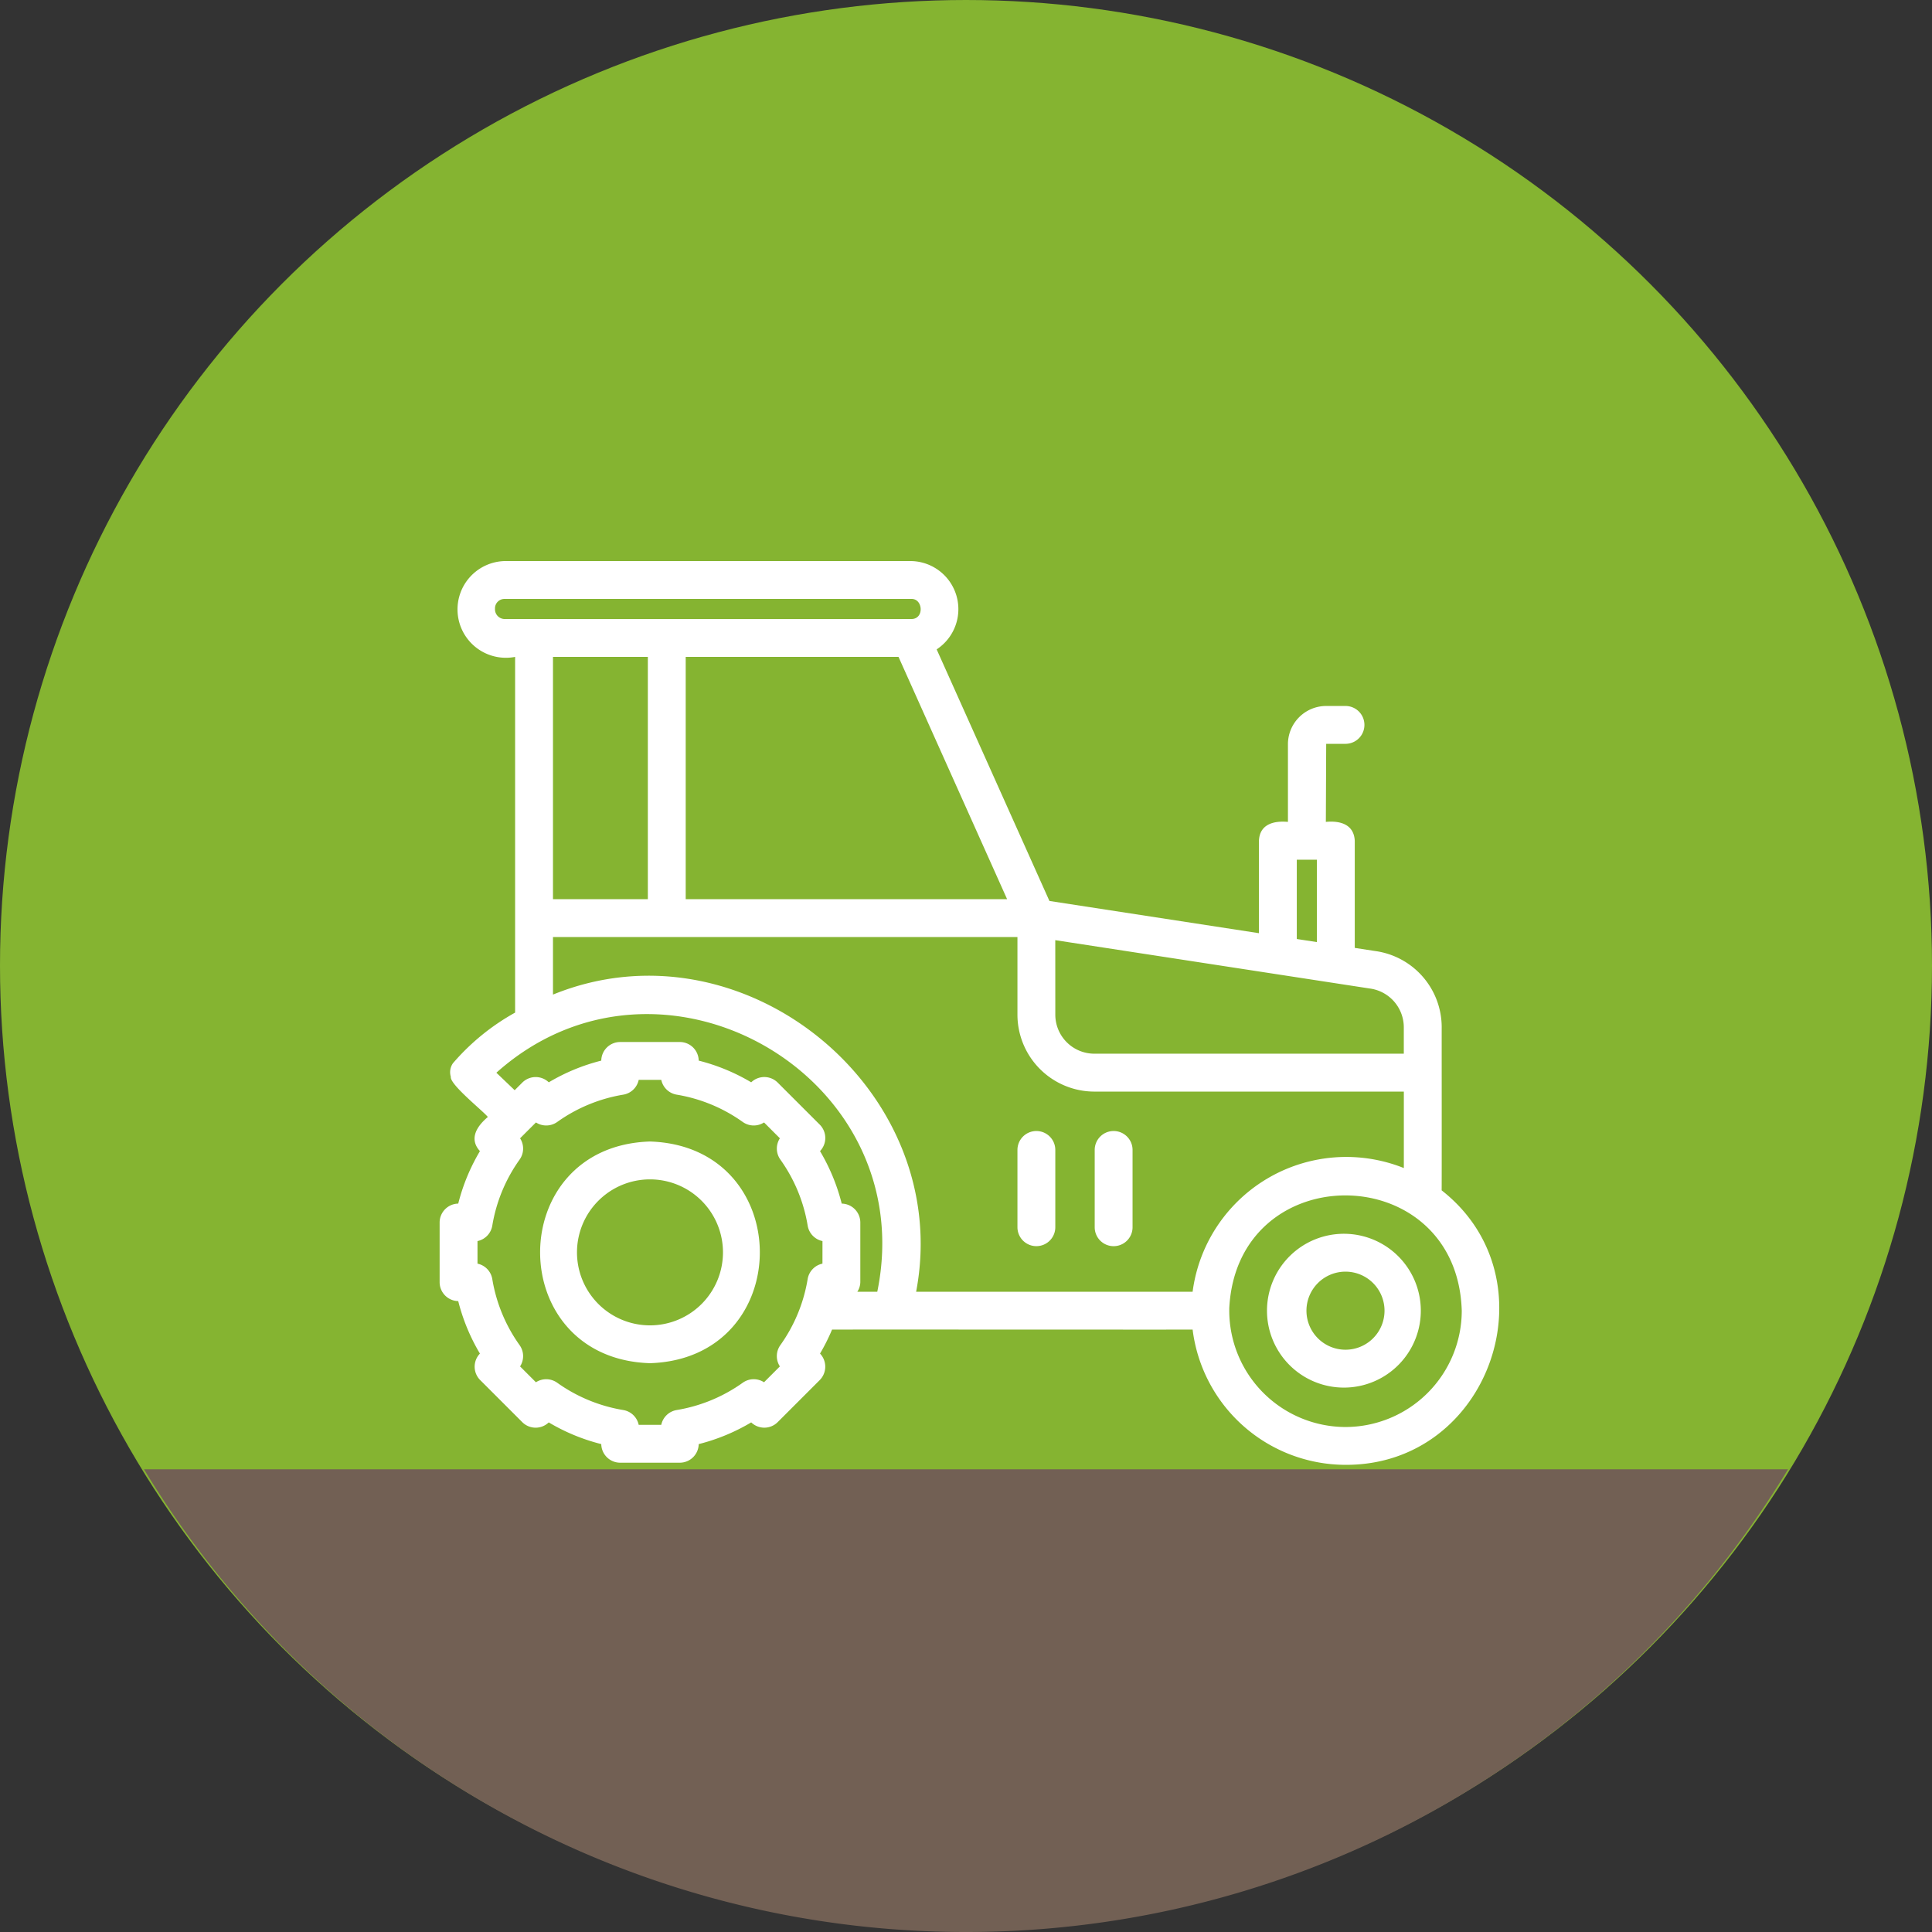
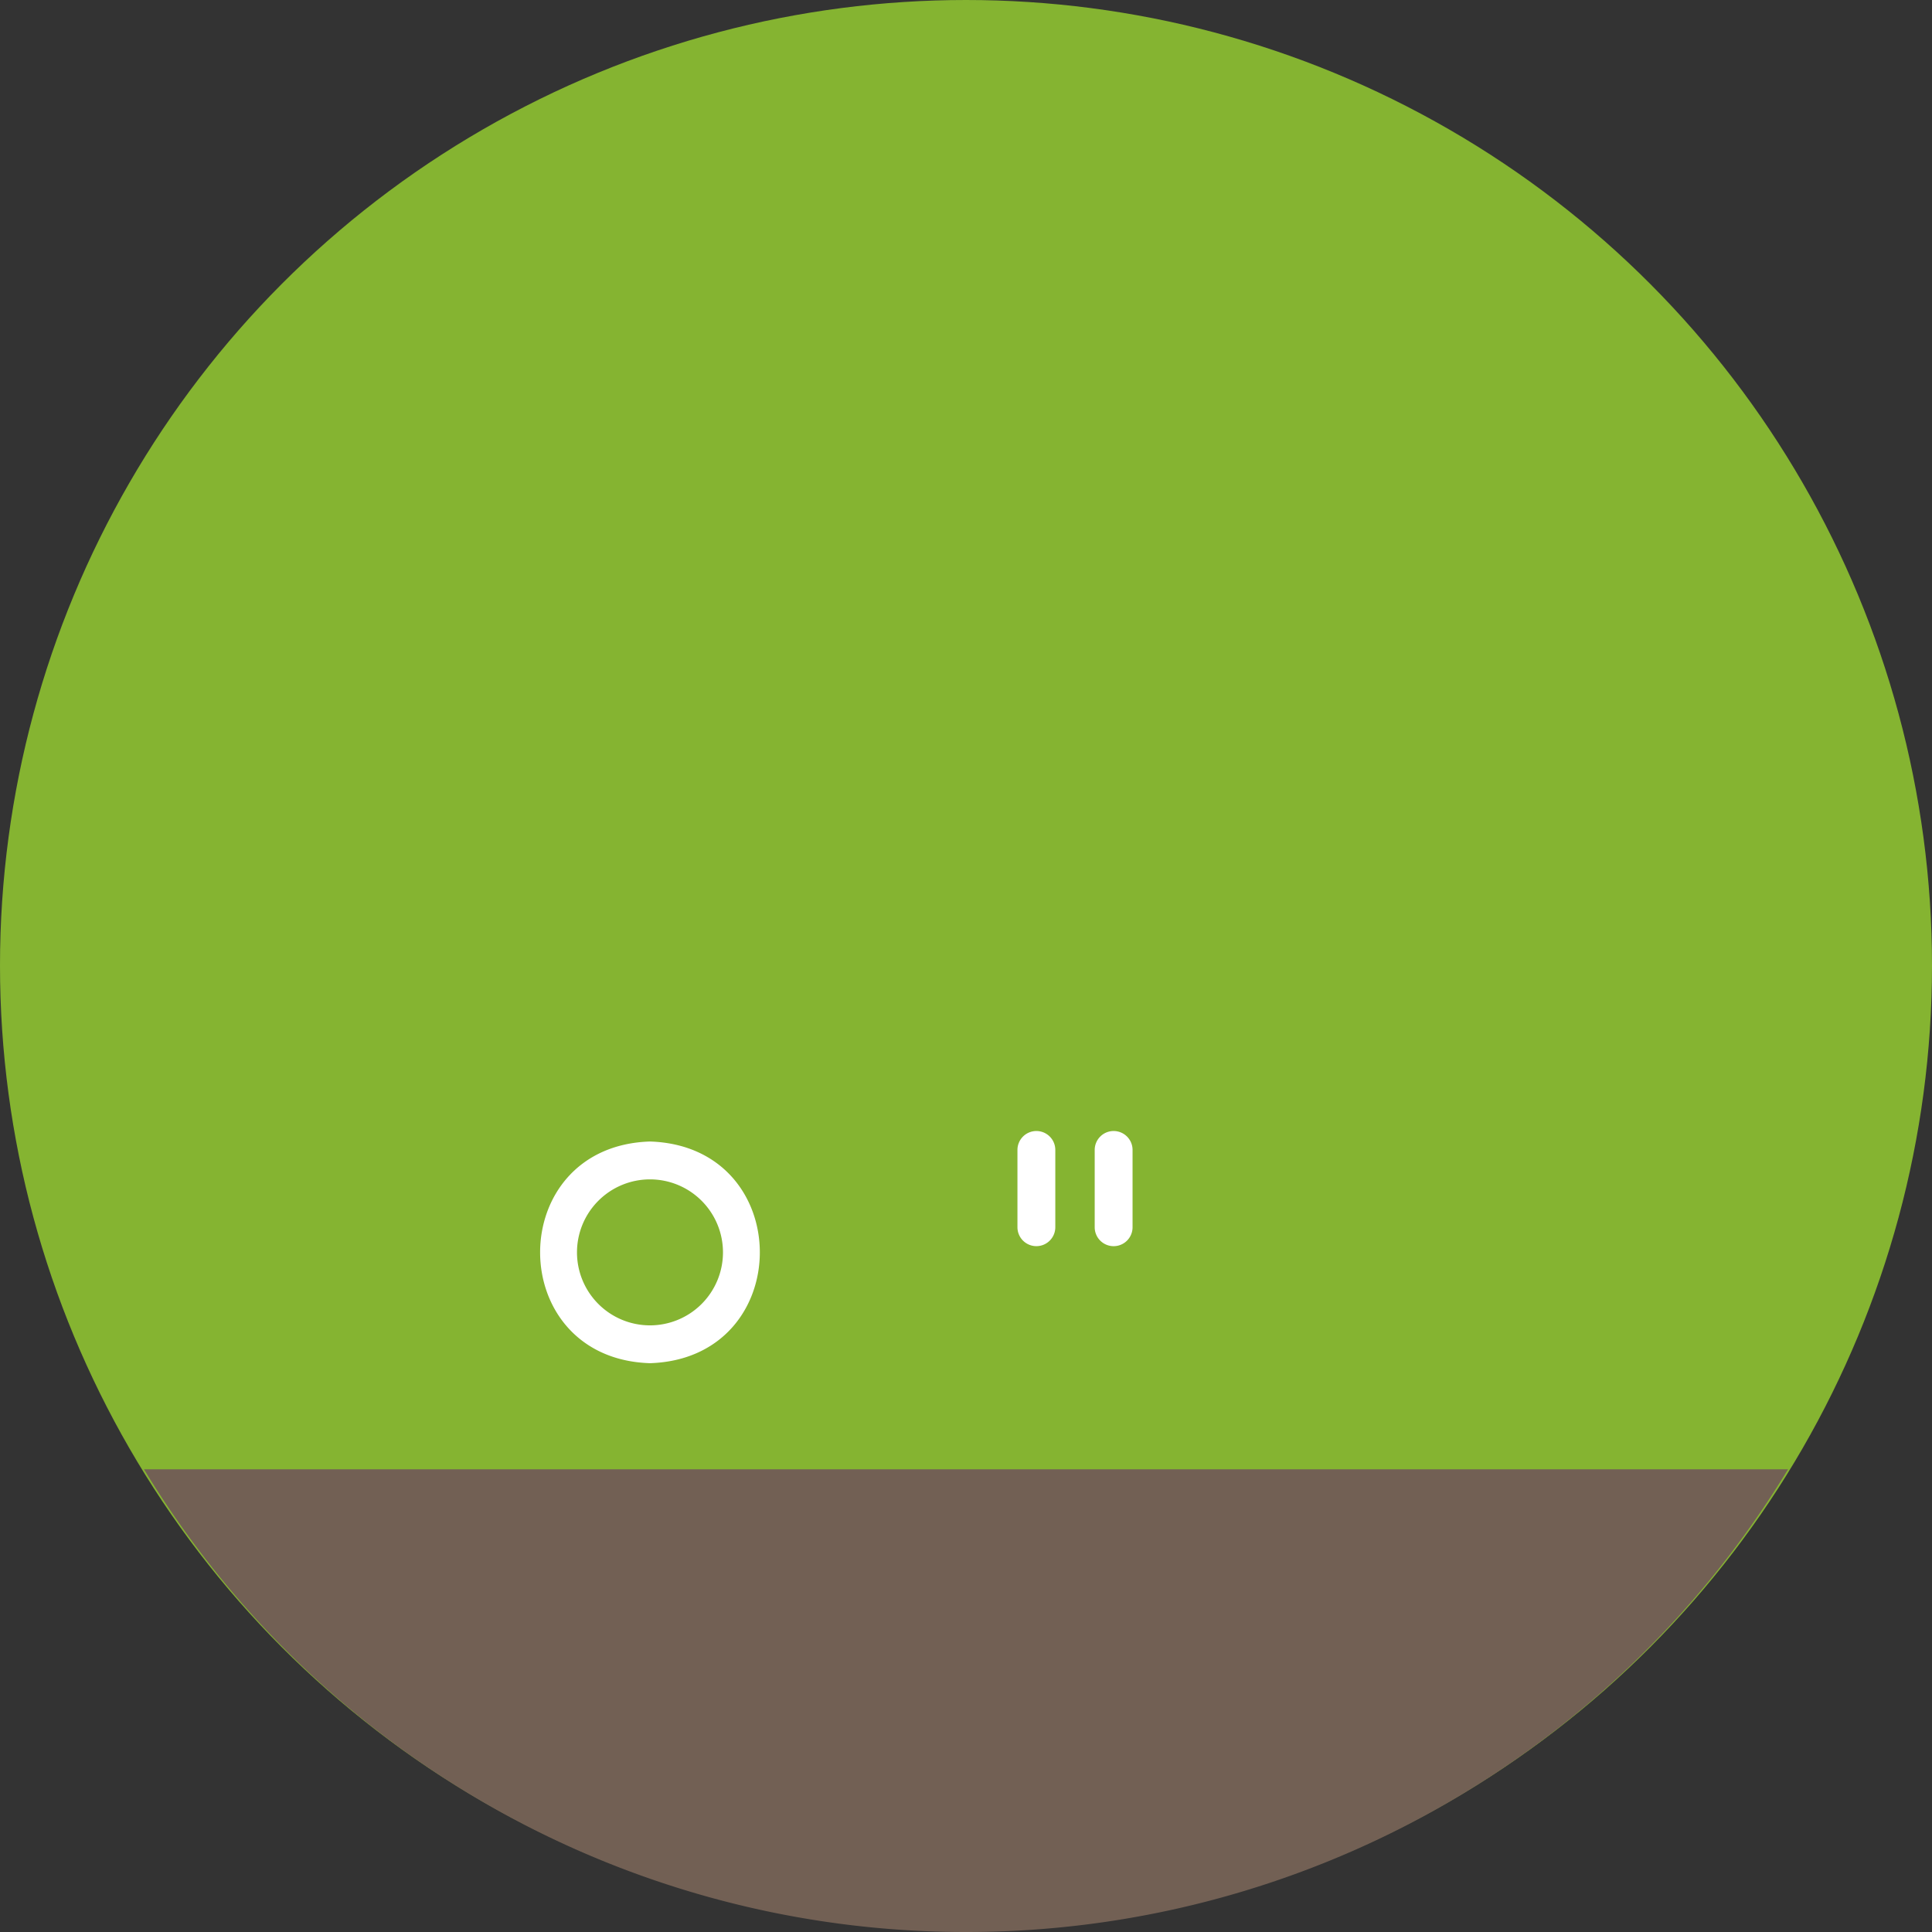
<svg xmlns="http://www.w3.org/2000/svg" width="251" height="251" viewBox="0 0 251 251">
  <rect x="0" y="0" width="251" height="251" fill="#333333" stroke="none" />
  <defs>
    <clipPath id="clip-path">
      <rect id="長方形_1503" data-name="長方形 1503" width="213.591" height="60.115" fill="#726054" />
    </clipPath>
    <clipPath id="clip-path-2">
      <rect id="長方形_1498" data-name="長方形 1498" width="137.663" height="117.416" fill="#fff" />
    </clipPath>
  </defs>
  <g id="グループ_2582" data-name="グループ 2582" transform="translate(-318 -2819)">
    <g id="グループ_2578" data-name="グループ 2578" transform="translate(318 2819)">
      <ellipse id="楕円形_65" data-name="楕円形 65" cx="125.5" cy="125.442" rx="125.5" ry="125.442" fill="#85b431" />
      <g id="グループ_2575" data-name="グループ 2575" transform="translate(18.704 190.885)">
        <g id="グループ_2572" data-name="グループ 2572" transform="translate(0 0)" clip-path="url(#clip-path)">
          <path id="パス_1894" data-name="パス 1894" d="M106.8,60.115A124.811,124.811,0,0,0,213.591,0H0A124.81,124.81,0,0,0,106.8,60.115" transform="translate(0 0)" fill="#726054" />
        </g>
      </g>
    </g>
    <g id="グループ_2562" data-name="グループ 2562" transform="translate(375.115 2891.893)">
      <g id="グループ_2561" data-name="グループ 2561" clip-path="url(#clip-path-2)">
-         <path id="パス_1863" data-name="パス 1863" d="M117.687,112.5a15.136,15.136,0,0,1-15.1-15.174c0-.078,0-.157,0-.236.985-19.756,29.6-19.484,30.206.3A15.127,15.127,0,0,1,117.687,112.5ZM61.906,94.928C66.892,68.7,39.388,46.27,14.727,56.322V48.843H75.069v10.09a10,10,0,0,0,9.988,9.99h40.211v9.934A20.13,20.13,0,0,0,97.826,94.928Zm-5.047,0H54.268a2.394,2.394,0,0,0,.387-1.245V85.936a2.461,2.461,0,0,0-2.417-2.46,25.55,25.55,0,0,0-2.819-6.819,2.458,2.458,0,0,0-.035-3.442l-5.463-5.461a2.459,2.459,0,0,0-3.442-.036A25.534,25.534,0,0,0,33.66,64.9,2.46,2.46,0,0,0,31.2,62.482H23.454A2.459,2.459,0,0,0,21,64.9a25.519,25.519,0,0,0-6.819,2.819,2.462,2.462,0,0,0-3.442.036l-.99.989L7.372,66.472c21.338-19.064,55.258.355,49.487,28.456m-7.123-3.652a2.461,2.461,0,0,0-1.924,2.01,20.5,20.5,0,0,1-3.543,8.572,2.461,2.461,0,0,0-.065,2.769l-2.06,2.06a2.454,2.454,0,0,0-2.767.064,20.522,20.522,0,0,1-8.573,3.543,2.461,2.461,0,0,0-2.01,1.924H25.862a2.461,2.461,0,0,0-2.01-1.924,20.533,20.533,0,0,1-8.574-3.543,2.46,2.46,0,0,0-2.767-.064l-2.06-2.06a2.459,2.459,0,0,0-.065-2.769,20.524,20.524,0,0,1-3.543-8.572,2.461,2.461,0,0,0-1.923-2.01V88.344a2.461,2.461,0,0,0,1.923-2.01,20.524,20.524,0,0,1,3.545-8.573,2.461,2.461,0,0,0,.064-2.769c.022-.019,1.1-1.1,1.116-1.115l.946-.945a2.462,2.462,0,0,0,2.767-.064,20.539,20.539,0,0,1,8.573-3.545,2.461,2.461,0,0,0,2.01-1.924h2.932a2.461,2.461,0,0,0,2.01,1.924,20.539,20.539,0,0,1,8.573,3.545,2.46,2.46,0,0,0,2.767.064l2.06,2.059a2.463,2.463,0,0,0,.064,2.769,20.51,20.51,0,0,1,3.545,8.573,2.461,2.461,0,0,0,1.924,2.01ZM27.051,43.925H14.727V12.448H27.051ZM8.425,7.53A1.272,1.272,0,0,1,7.192,6.221c0-.024,0-.048,0-.073a1.231,1.231,0,0,1,1.229-1.23H61.288c1.521-.041,1.7,2.612,0,2.612-.03.006-52.792,0-52.863,0m65.3,36.395H31.97V12.449H59.619Zm6.258,5.325,40.83,6.277a5.091,5.091,0,0,1,4.45,5.039V64H85.057a5.075,5.075,0,0,1-5.069-5.071ZM111.361,38.8h2.612V49.5l-2.612-.4ZM130.18,81.757c.021-.027,0-21.16.007-21.192a10,10,0,0,0-8.686-9.909l-2.609-.4V36.344c-.1-2.142-1.9-2.639-3.756-2.459l.044-10.142h2.508a2.459,2.459,0,0,0,0-4.918h-2.508a4.975,4.975,0,0,0-4.97,4.968V33.885c-1.85-.17-3.681.3-3.766,2.459v12L79.224,44.157,64.573,11.472A6.249,6.249,0,0,0,61.288,0H8.425a6.283,6.283,0,1,0,.364,12.561,6.1,6.1,0,0,0,1.018-.113V58.662a29.533,29.533,0,0,0-8.078,6.579A2.04,2.04,0,0,0,1.454,67C1.295,68,5.709,71.49,6.264,72.223c-1.371,1.152-2.513,2.8-1.027,4.434a25.513,25.513,0,0,0-2.819,6.819A2.461,2.461,0,0,0,0,85.936v7.747a2.459,2.459,0,0,0,2.416,2.459,25.534,25.534,0,0,0,2.819,6.819,2.459,2.459,0,0,0,.036,3.442l5.463,5.463a2.456,2.456,0,0,0,3.442.036A25.556,25.556,0,0,0,21,114.721a2.459,2.459,0,0,0,2.459,2.416H31.2a2.46,2.46,0,0,0,2.459-2.416A25.571,25.571,0,0,0,40.48,111.9a2.455,2.455,0,0,0,3.442-.036l5.463-5.463a2.474,2.474,0,0,0,.036-3.442,25.467,25.467,0,0,0,1.561-3.116c4.741-.017,41.2.012,46.845,0a20.047,20.047,0,0,0,19.862,17.571c18.822.076,27.159-24.168,12.493-35.659" fill="#fff" />
-         <path id="パス_1864" data-name="パス 1864" d="M106.216,93.149a5.071,5.071,0,1,1,5.071-5.071,5.07,5.07,0,0,1-5.071,5.071m0-15.06A9.992,9.992,0,1,0,116,87.878a9.99,9.99,0,0,0-9.788-9.789" transform="translate(11.471 9.309)" fill="#fff" />
        <path id="パス_1865" data-name="パス 1865" d="M25.937,91.262a9.483,9.483,0,1,1,9.484-9.483,9.482,9.482,0,0,1-9.484,9.483m0-23.885c-19.032.6-19.027,28.2,0,28.8,19.03-.605,19.028-28.2,0-28.8" transform="translate(1.391 8.032)" fill="#fff" />
        <path id="パス_1866" data-name="パス 1866" d="M69.532,66.158a2.459,2.459,0,0,0-2.459,2.459v10.04a2.459,2.459,0,1,0,4.918,0V68.617a2.459,2.459,0,0,0-2.459-2.459" transform="translate(7.996 7.887)" fill="#fff" />
        <path id="パス_1867" data-name="パス 1867" d="M78.5,66.158a2.459,2.459,0,0,0-2.459,2.459v10.04a2.459,2.459,0,1,0,4.918.007V68.617A2.459,2.459,0,0,0,78.5,66.158" transform="translate(9.065 7.887)" fill="#fff" />
      </g>
    </g>
  </g>
</svg>